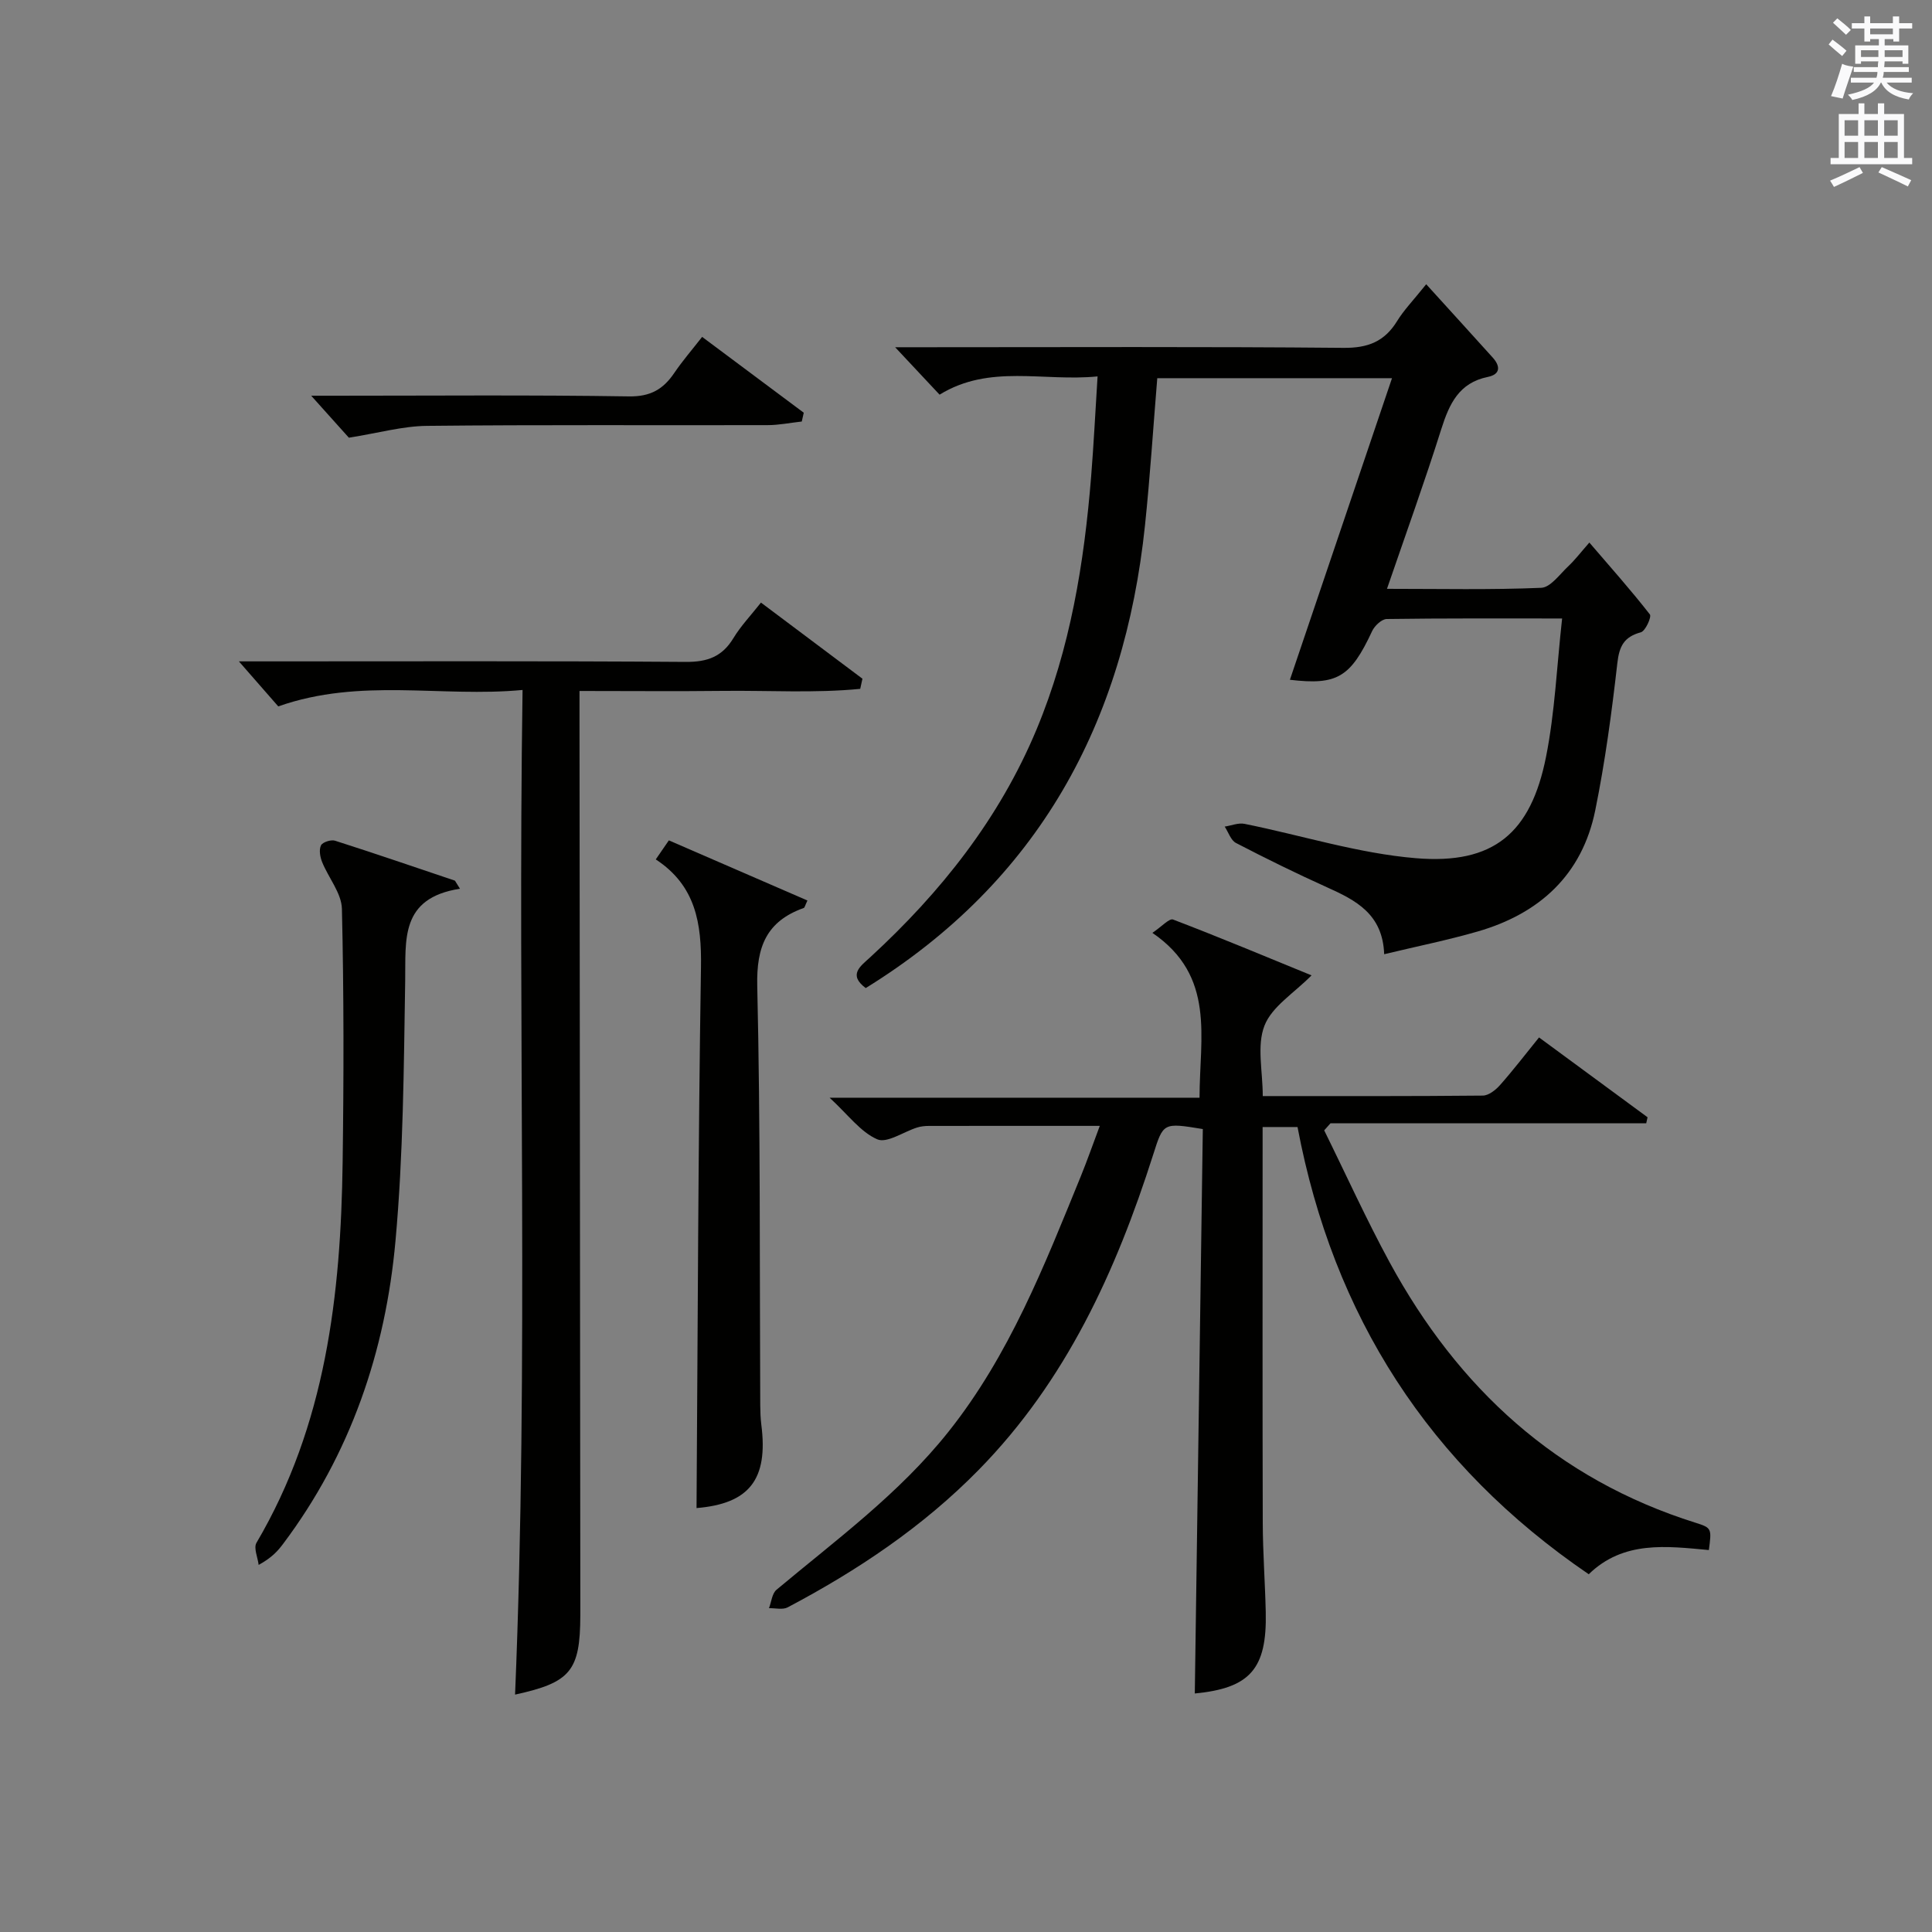
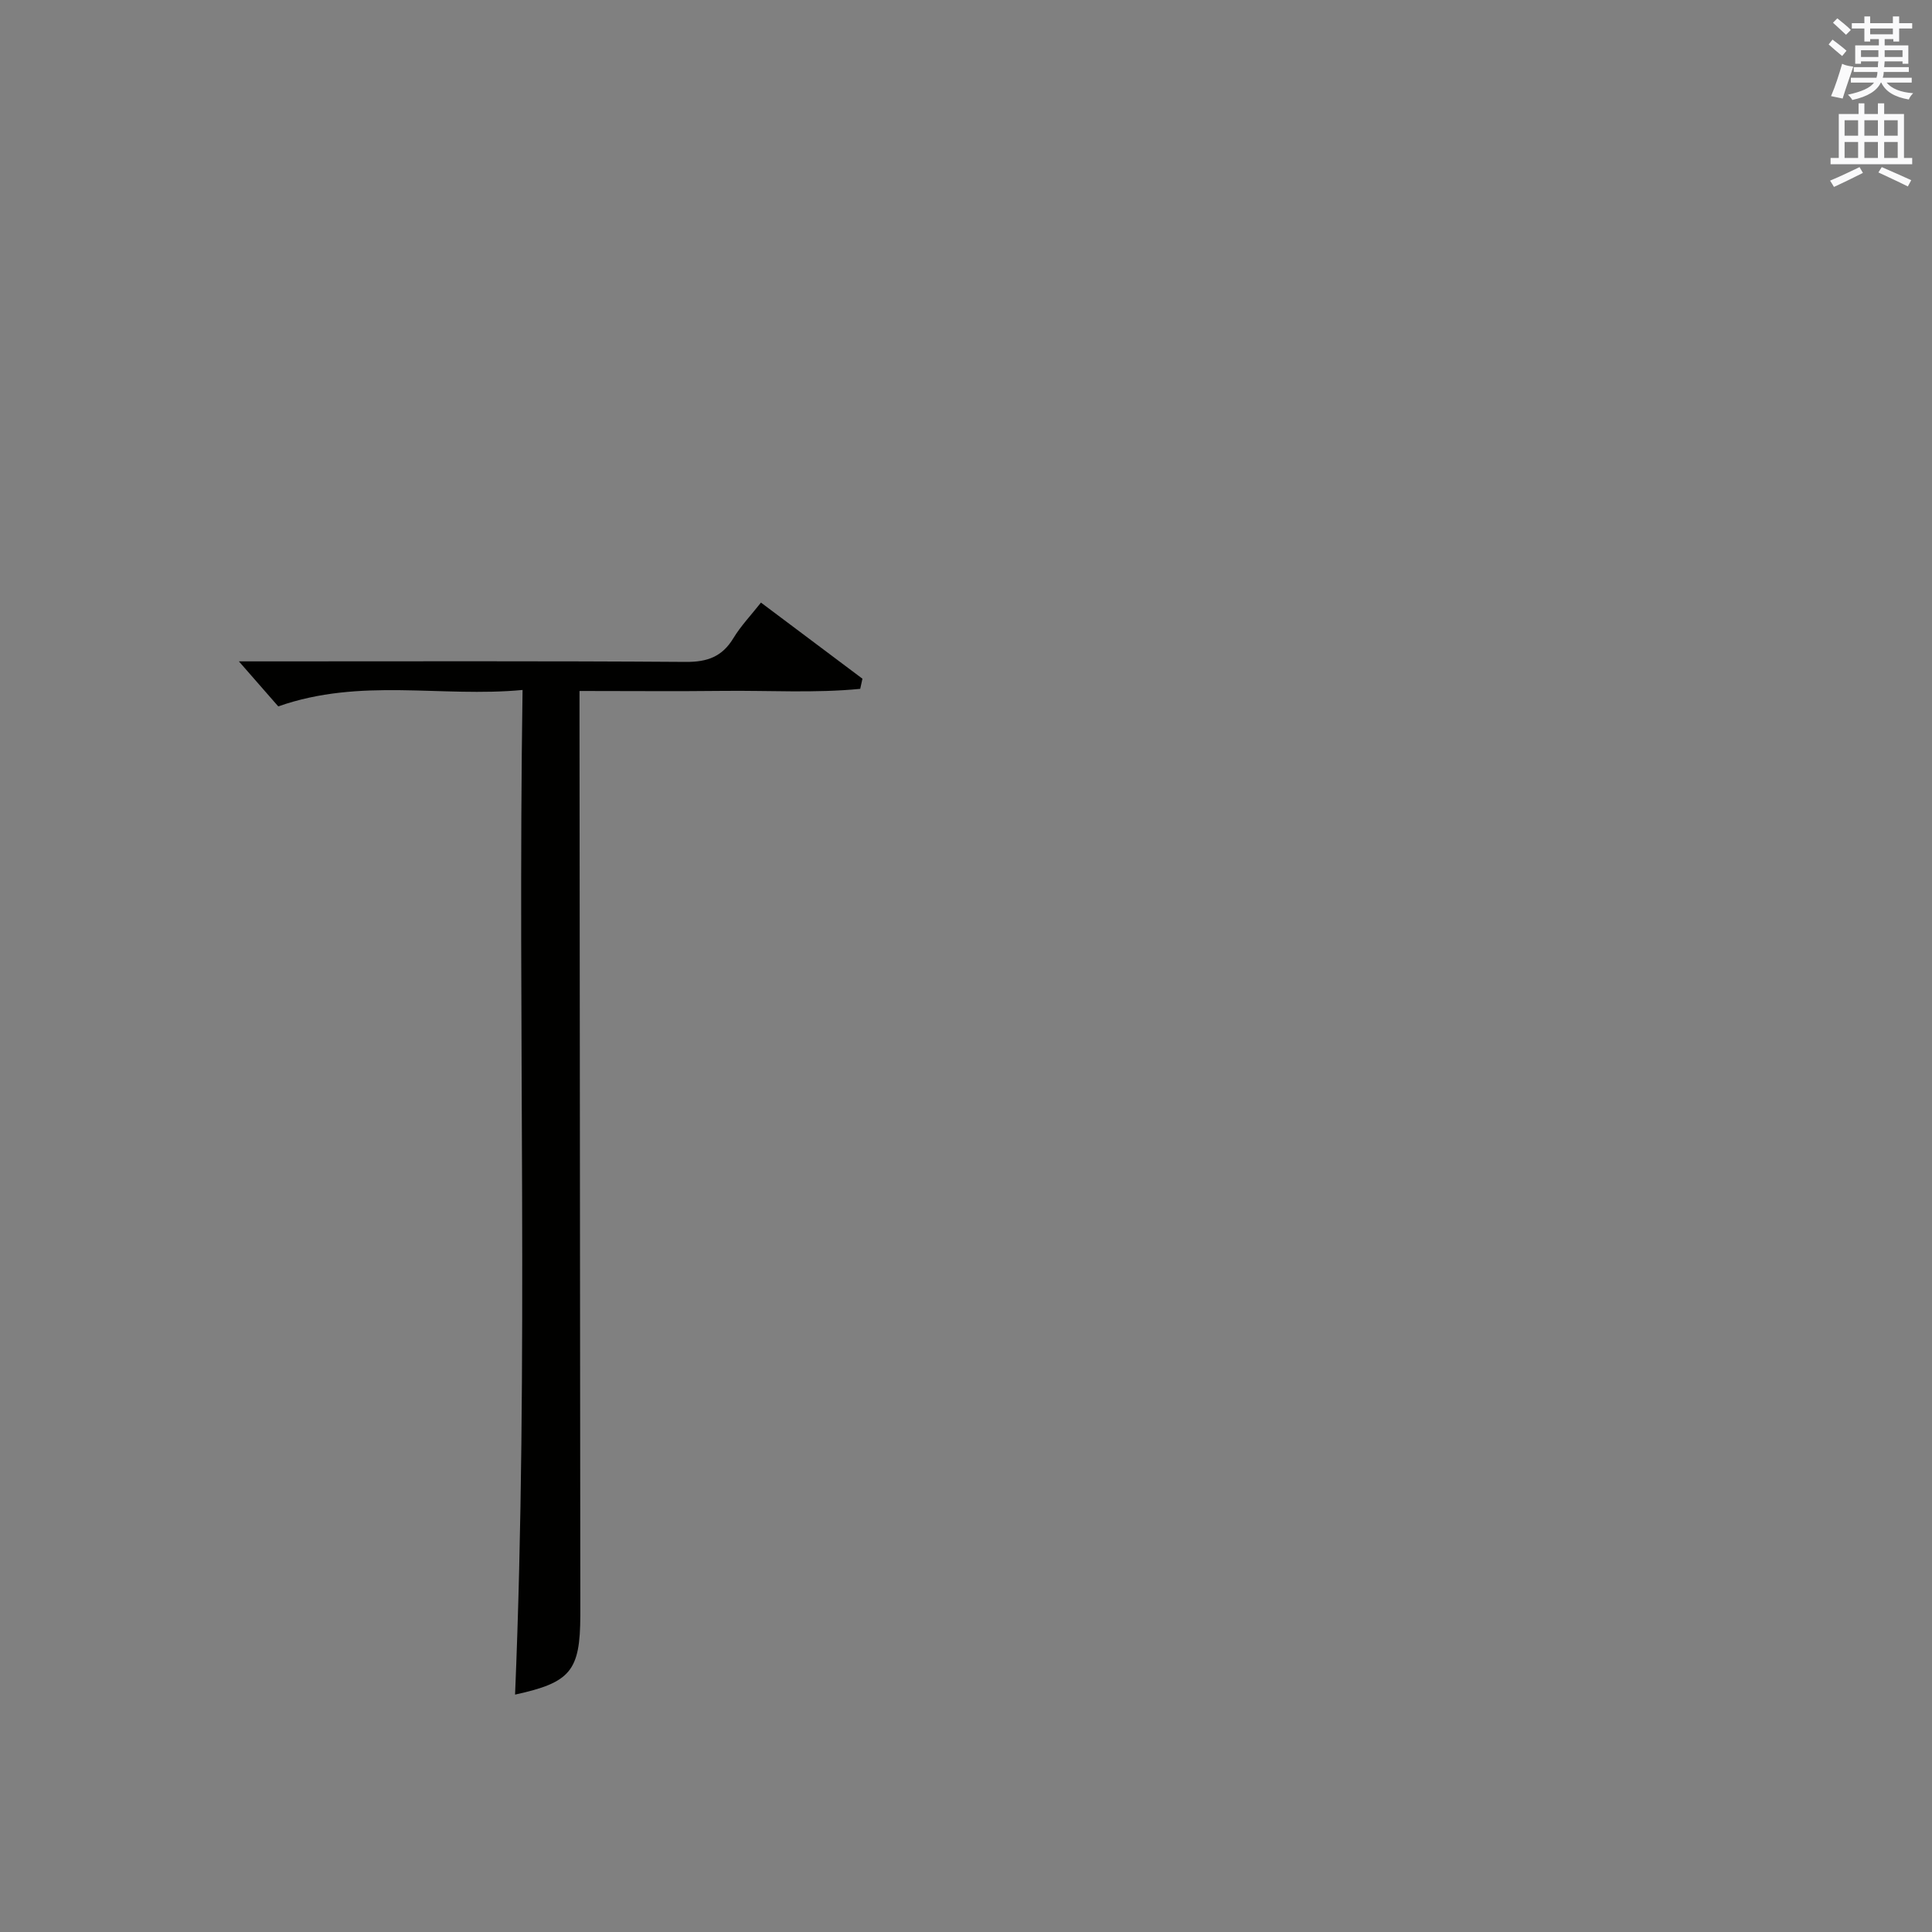
<svg xmlns="http://www.w3.org/2000/svg" version="1.1" id="漢-ZDIC-典" x="0px" y="0px" viewBox="0 0 400 400" style="enable-background:new 0 0 400 400;" xml:space="preserve">
  <rect x="0" y="0" width="400" height="400" fill="#808080" stroke="none" />
  <style type="text/css">
	.st1{fill:#010100;}
	.st2{fill:#fafafb;}
</style>
  <g>
-     <path class="st1" d="M227.7,233.1c-12.37,0-23.86-0.01-35.35,0.01c-0.82,0-1.68,0.08-2.47,0.33c-2.81,0.88-6.25,3.32-8.26,2.44   c-3.45-1.5-6-5.06-9.86-8.61c26.09,0,51.05,0,76.59,0c0.01-12.55,3.38-25.15-9.76-34.13c1.92-1.29,3.5-3.06,4.28-2.76   c9.71,3.71,19.29,7.72,28.67,11.56c-3.63,3.68-8.2,6.45-9.74,10.4c-1.63,4.15-0.36,9.43-0.36,14.59c15.61,0,30.59,0.05,45.56-0.1   c1.21-0.01,2.66-1.16,3.56-2.17c2.75-3.11,5.27-6.4,8.08-9.87c7.58,5.57,15.02,11.05,22.47,16.53c-0.09,0.42-0.19,0.83-0.28,1.25   c-21.79,0-43.58,0-65.37,0c-0.43,0.49-0.87,0.97-1.3,1.46c4.51,9.13,8.71,18.42,13.57,27.36c14.17,26.03,34.59,44.86,63.32,53.88   c3.38,1.06,3.33,1.23,2.75,5.65c-8.73-0.8-17.66-2.01-24.87,5.01c-33.13-22.59-52.9-53.49-60.29-92.59c-2.39,0-4.5,0-7.23,0   c0,1.9,0,3.69,0,5.49c0,25.5-0.04,51,0.03,76.49c0.02,6.15,0.48,12.3,0.62,18.45c0.27,11.84-3.32,15.74-14.69,16.85   c0.55-38.94,1.11-77.98,1.66-116.86c-8.22-1.35-8.17-1.33-10.27,5.28c-7.7,24.16-18.05,46.86-36.14,65.29   c-11.55,11.77-25.06,20.81-39.55,28.46c-1.03,0.54-2.56,0.13-3.86,0.17c0.5-1.3,0.63-3.04,1.56-3.82   c12.37-10.35,25.41-19.9,35.59-32.7c12.64-15.88,19.88-34.46,27.42-52.93C225.09,240.29,226.23,237.02,227.7,233.1z" />
-     <path class="st1" d="M287.16,121.91c11.06,0,21.51,0.23,31.93-0.21c1.92-0.08,3.81-2.77,5.56-4.42c1.44-1.35,2.64-2.94,4.41-4.95   c4.34,5.06,8.6,9.84,12.53,14.88c0.39,0.5-0.92,3.44-1.87,3.7c-3.5,0.95-4.47,2.88-4.87,6.41c-1.16,10.2-2.53,20.41-4.57,30.45   c-2.72,13.35-11.53,21.39-24.36,25.09c-6.16,1.78-12.47,3.05-19.34,4.7c-0.3-8.34-5.89-11.18-11.85-13.86   c-6.36-2.87-12.63-5.95-18.83-9.17c-1.08-0.56-1.57-2.23-2.34-3.39c1.37-0.21,2.83-0.83,4.11-0.57   c11.83,2.38,23.54,6.12,35.47,7.11c16.09,1.34,23.8-5.17,26.95-20.99c1.83-9.19,2.22-18.66,3.33-28.64   c-12.77,0-24.55-0.06-36.32,0.11c-1.04,0.02-2.5,1.4-3.01,2.49c-4.47,9.61-7.26,11.25-17.03,10.09   c6.96-20.55,13.96-41.23,21.14-62.44c-16.85,0-32.73,0-48.6,0c-0.85,10.33-1.49,20.41-2.54,30.45   c-4.27,40.9-22.04,73.71-57.82,95.82c-3.72-2.78-1.07-4.54,0.95-6.4c14.61-13.44,26.73-28.7,34.43-47.18   c6.98-16.75,9.84-34.41,11.29-52.35c0.53-6.61,0.86-13.23,1.33-20.71c-11.26,1.12-22.34-2.6-32.71,3.78   c-2.79-2.98-5.58-5.95-9.2-9.82c2.86,0,4.61,0,6.36,0c28.82,0,57.64-0.14,86.46,0.13c5.06,0.05,8.5-1.3,11.11-5.55   c1.38-2.25,3.27-4.19,6.02-7.62c4.71,5.19,9.26,10.17,13.77,15.18c1.6,1.77,1.64,3.47-1.02,4.01c-5.97,1.22-7.97,5.58-9.62,10.78   C294.96,99.75,291.08,110.49,287.16,121.91z" />
    <path class="st1" d="M106.64,350.85c2.87-69.22,0.5-138.15,1.55-208c-16.87,1.59-33.52-2.6-50.58,3.4c-2.21-2.53-5.02-5.74-8.15-9.32   c1.62,0,3.34,0,5.06,0c29.16,0,58.33-0.1,87.49,0.11c4.47,0.03,7.52-1.09,9.84-4.93c1.54-2.54,3.64-4.73,5.7-7.35   c7.1,5.33,14.06,10.55,21.01,15.76c-0.15,0.7-0.3,1.4-0.46,2.1c-9.4,0.92-18.9,0.31-28.35,0.42c-9.65,0.11-19.31,0.02-29.77,0.02   c0,2.13,0,4.04,0,5.95c0.06,60.66,0.12,121.32,0.17,181.97c0,1.17,0.01,2.33,0,3.5C120.11,345.96,118.14,348.34,106.64,350.85z" />
-     <path class="st1" d="M144.21,312.23c0.26-37.56,0.33-74.78,0.92-111.98c0.14-9.05-1.06-16.88-9.36-22.32c1.04-1.51,1.84-2.67,2.71-3.94   c9.67,4.2,19.16,8.31,28.69,12.45c-0.49,1.02-0.56,1.48-0.77,1.55c-7.68,2.74-9.81,7.99-9.62,16.13   c0.67,28.94,0.48,57.9,0.62,86.85c0.01,1.33,0.06,2.66,0.22,3.98C159.1,306.36,155.07,311.33,144.21,312.23z" />
-     <path class="st1" d="M95.23,184c-12.47,1.95-11.2,10.61-11.34,19.12c-0.29,17.95-0.39,35.95-2.01,53.81c-2.06,22.83-9.3,44.13-23.28,62.73   c-1.09,1.45-2.29,2.82-5.05,4.34c-0.18-1.55-1.08-3.51-0.45-4.58c14.36-24.38,17.47-51.3,17.84-78.79   c0.24-17.49,0.26-34.98-0.15-52.46c-0.08-3.26-2.78-6.42-4.1-9.7c-0.42-1.05-0.68-2.53-0.23-3.45c0.32-0.66,2.07-1.23,2.91-0.96   c8.31,2.65,16.55,5.49,24.82,8.27C94.54,182.88,94.88,183.44,95.23,184z" />
-     <path class="st1" d="M166,87.27c-2.37,0.26-4.74,0.75-7.11,0.75c-23.5,0.06-46.99-0.1-70.49,0.15c-5,0.05-10,1.47-16.17,2.45   c-1.78-1.98-4.61-5.14-7.8-8.69c1.64,0,3.21,0,4.79,0c20.33,0,40.66-0.18,60.99,0.14c4.47,0.07,7.11-1.48,9.41-4.88   c1.67-2.46,3.63-4.73,5.75-7.44c7.12,5.31,14.08,10.51,21.04,15.7C166.27,86.07,166.14,86.67,166,87.27z" />
    <path class="st2" d="M378.6,9.2l0.8-1c0.9,0.7,1.9,1.4,2.9,2.3l-0.9,1.1C380.3,10.7,379.4,9.9,378.6,9.2z M379.1,19.9   c0.9-2.1,1.6-4.3,2.3-6.7c0.4,0.2,0.8,0.4,2.3,0.6c-0.7,2.1-1.5,4.3-2.2,6.6L379.1,19.9z M379.5,4.7l0.9-0.9c1,0.8,2,1.6,2.8,2.4   l-1,1C381.2,6.3,380.3,5.4,379.5,4.7z M392,3.4h1.2v1.4h2.7v1.1h-2.7v2.7H392V8.1h-1.8v1.3h4.9v3.8h-1.2v-0.5h-3.7   c0,0.4-0.1,0.9-0.1,1.2h5.1v1H390c0,0.5-0.1,0.9-0.2,1.2h6v1h-5.2c1.1,1.3,2.9,2,5.5,2.2c-0.4,0.4-0.7,0.8-0.9,1.3   c-2.9-0.5-4.8-1.6-5.7-3.5h-0.1c-0.8,1.7-2.7,2.9-5.9,3.6c-0.2-0.4-0.6-0.8-0.9-1.1c2.8-0.6,4.6-1.4,5.4-2.5h-4.8v-1h5.3   c0.1-0.3,0.2-0.7,0.2-1.2h-4.9v-1h5c0-0.4,0-0.8,0.1-1.2h-3.6v0.5h-1.2V9.4h4.9V8.1h-1.8v0.5H386V5.9h-2.6V4.8h2.6V3.4h1.2v1.4h4.7   V3.4z M385.3,11.8h3.6c0-0.4,0-0.9,0-1.4h-3.6V11.8z M387.2,7.1h4.7V5.9h-4.7V7.1z M393.9,10.4h-3.7c0,0.5,0,1,0,1.4h3.7V10.4z" />
    <path class="st2" d="M384.7,21.4h1.3v2.2h2.8v-2.2h1.3v2.2h4.1v9.1h1.7V34h-16.9v-1.3h1.7v-9.1h4.1V21.4z M385,34.6l0.7,1.2   c-1.8,0.9-3.8,1.9-6,2.9c-0.2-0.4-0.5-0.8-0.8-1.3C381.3,36.4,383.3,35.4,385,34.6z M381.9,28.1h2.8v-3.2h-2.8V28.1z M381.9,32.7   h2.8v-3.3h-2.8V32.7z M386,28.1h2.8v-3.2H386V28.1z M386,32.7h2.8v-3.3H386V32.7z M389.6,34.6c2.1,0.9,4.1,1.8,6.1,2.7l-0.7,1.3   c-2.2-1.1-4.2-2-6.1-2.9L389.6,34.6z M392.9,24.9h-2.8v3.2h2.8V24.9z M390.1,32.7h2.8v-3.3h-2.8V32.7z" />
  </g>
</svg>